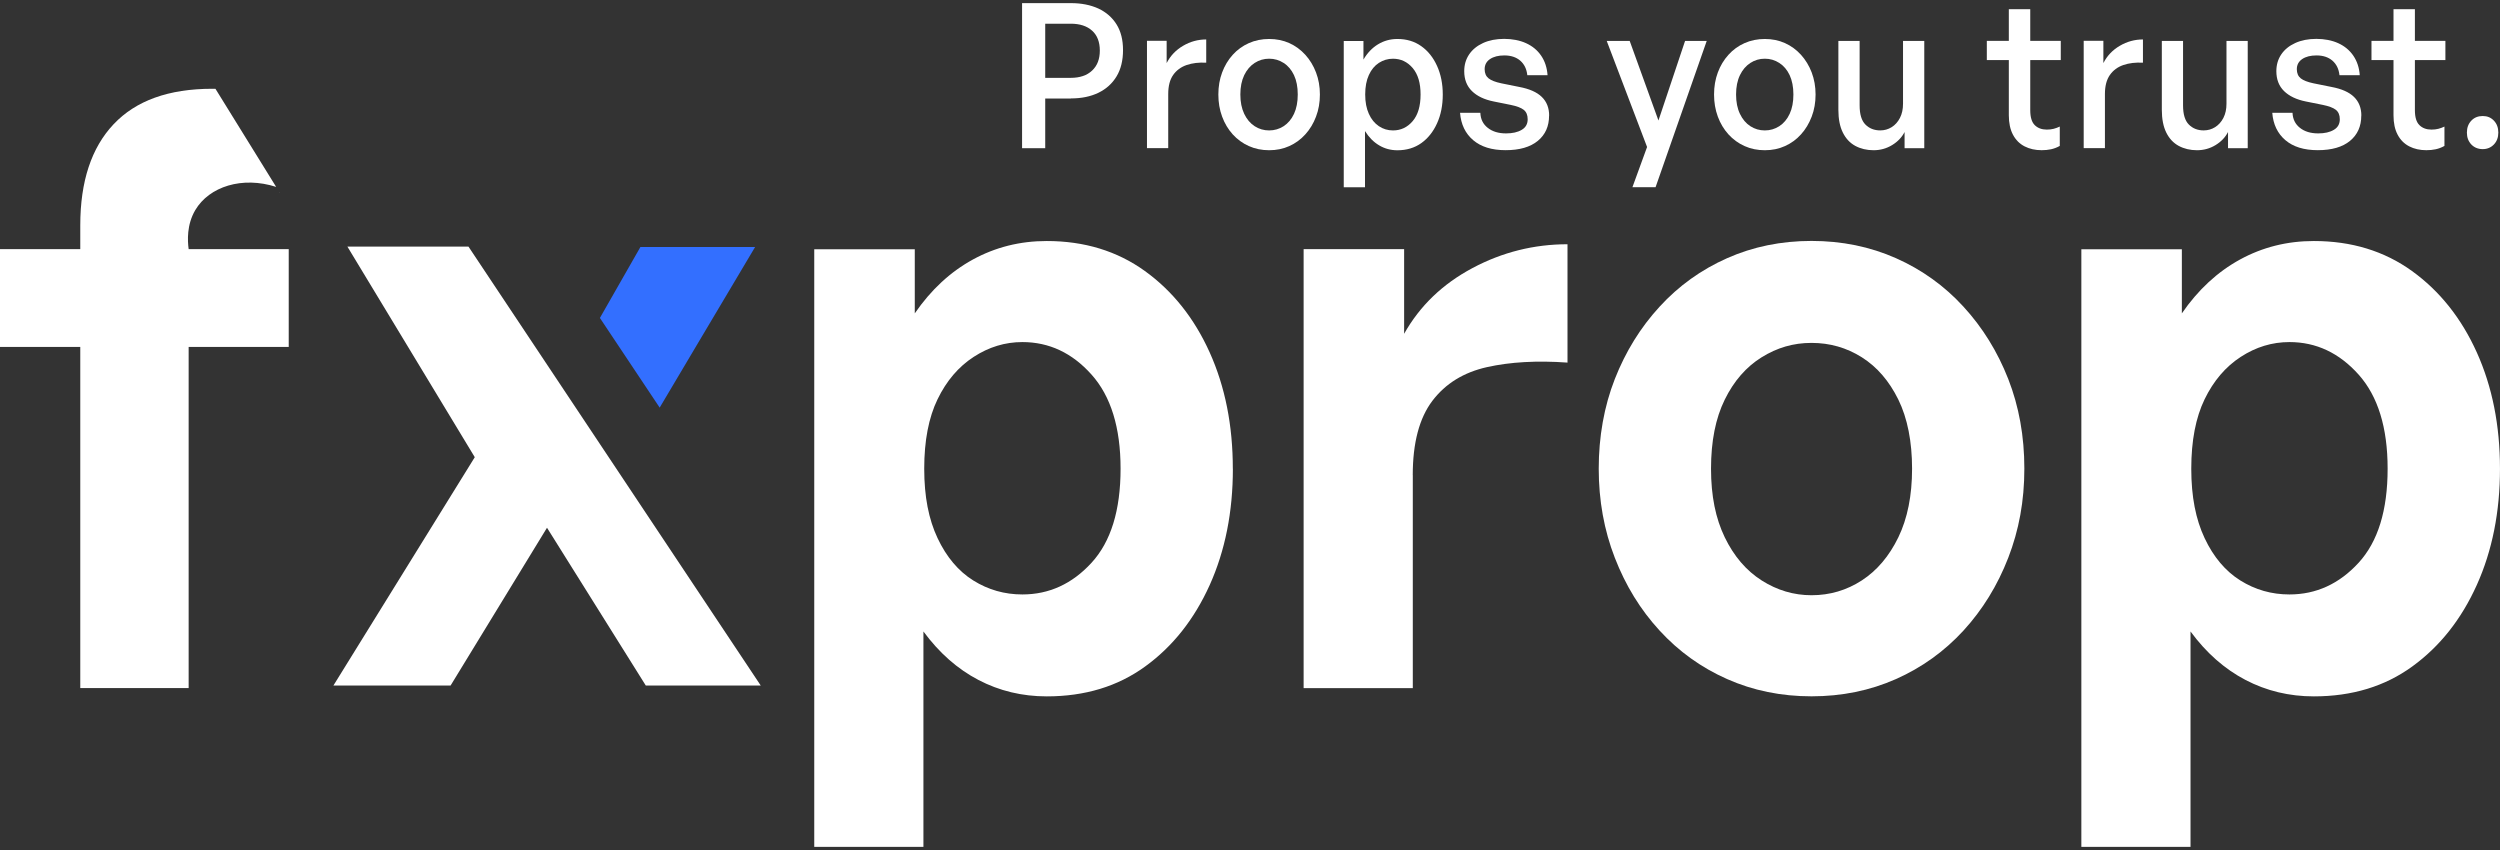
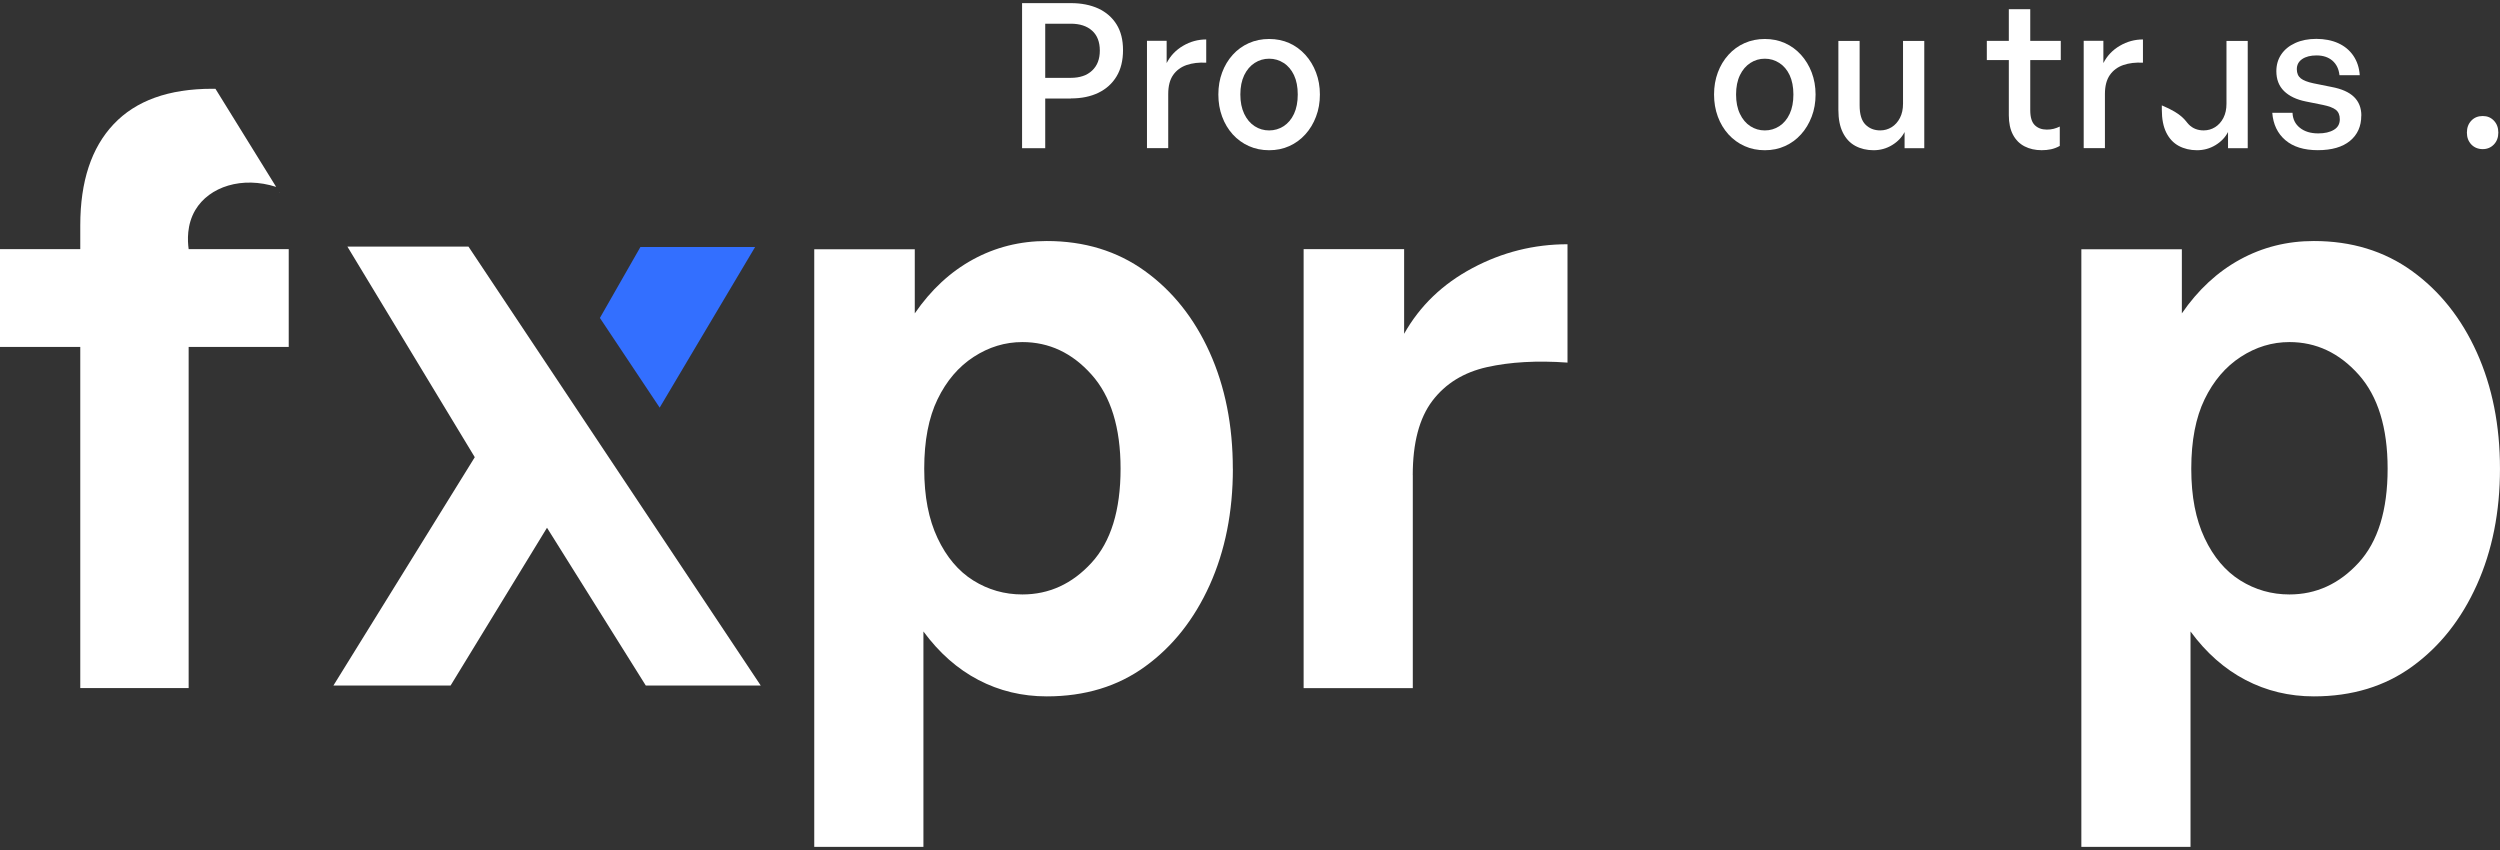
<svg xmlns="http://www.w3.org/2000/svg" width="100" height="34" viewBox="0 0 100 34" fill="none">
  <rect x="0" y="0" width="100" height="34" fill="#333333" stroke="none" />
  <path d="M42.836 3.94H41.809V5.928H40.883V0.125H42.836C43.258 0.125 43.625 0.199 43.937 0.342C44.248 0.488 44.49 0.7 44.662 0.976C44.835 1.253 44.921 1.596 44.921 2.006C44.921 2.415 44.835 2.772 44.662 3.056C44.49 3.342 44.248 3.559 43.937 3.711C43.625 3.862 43.258 3.937 42.836 3.937V3.94ZM42.828 0.949H41.809V3.114H42.828C43.194 3.114 43.48 3.017 43.684 2.823C43.891 2.629 43.993 2.364 43.993 2.023C43.993 1.681 43.891 1.412 43.684 1.227C43.478 1.041 43.193 0.948 42.828 0.948V0.949Z" fill="white" />
  <path d="M46.729 3.76V5.925H45.879V1.633H46.666V2.523C46.815 2.232 47.034 2.001 47.323 1.832C47.61 1.663 47.92 1.578 48.249 1.578V2.508C47.955 2.491 47.695 2.523 47.465 2.601C47.237 2.68 47.056 2.814 46.925 3.001C46.794 3.19 46.729 3.442 46.729 3.76Z" fill="white" />
  <path d="M50.766 6.009C50.472 6.009 50.202 5.954 49.955 5.843C49.707 5.733 49.493 5.576 49.309 5.375C49.127 5.173 48.985 4.936 48.885 4.665C48.784 4.392 48.734 4.098 48.734 3.78C48.734 3.463 48.784 3.169 48.885 2.899C48.985 2.63 49.126 2.395 49.309 2.192C49.492 1.99 49.707 1.834 49.955 1.724C50.202 1.614 50.472 1.559 50.766 1.559C51.06 1.559 51.328 1.614 51.573 1.724C51.817 1.834 52.031 1.992 52.213 2.192C52.395 2.393 52.539 2.63 52.641 2.899C52.744 3.169 52.796 3.463 52.796 3.78C52.796 4.098 52.745 4.394 52.641 4.665C52.539 4.937 52.395 5.175 52.213 5.375C52.031 5.578 51.817 5.733 51.573 5.843C51.328 5.954 51.06 6.009 50.766 6.009ZM50.766 5.217C50.977 5.217 51.17 5.16 51.346 5.048C51.52 4.934 51.659 4.77 51.76 4.555C51.86 4.339 51.91 4.08 51.91 3.779C51.91 3.478 51.86 3.22 51.76 3.006C51.659 2.794 51.522 2.63 51.346 2.518C51.17 2.405 50.979 2.348 50.766 2.348C50.554 2.348 50.362 2.405 50.186 2.518C50.011 2.632 49.872 2.794 49.769 3.006C49.667 3.219 49.614 3.476 49.614 3.779C49.614 4.081 49.666 4.339 49.769 4.555C49.872 4.77 50.011 4.934 50.186 5.048C50.36 5.161 50.554 5.217 50.766 5.217Z" fill="white" />
-   <path d="M57.711 3.779C57.711 4.21 57.636 4.593 57.483 4.931C57.331 5.267 57.122 5.531 56.854 5.723C56.585 5.914 56.267 6.011 55.897 6.011C55.628 6.011 55.384 5.945 55.164 5.813C54.942 5.681 54.755 5.492 54.6 5.243V7.49H53.75V1.639H54.538V2.383C54.692 2.119 54.886 1.915 55.12 1.773C55.355 1.63 55.614 1.559 55.897 1.559C56.263 1.559 56.58 1.654 56.85 1.846C57.12 2.037 57.331 2.301 57.483 2.639C57.635 2.975 57.711 3.356 57.711 3.782V3.779ZM56.823 3.779C56.823 3.321 56.718 2.968 56.507 2.721C56.296 2.473 56.033 2.349 55.719 2.349C55.513 2.349 55.327 2.405 55.156 2.515C54.986 2.625 54.852 2.787 54.755 3C54.657 3.212 54.608 3.473 54.608 3.779C54.608 4.085 54.657 4.339 54.755 4.555C54.852 4.77 54.986 4.934 55.156 5.048C55.325 5.161 55.513 5.217 55.719 5.217C56.034 5.217 56.296 5.093 56.507 4.845C56.718 4.598 56.823 4.242 56.823 3.779Z" fill="white" />
-   <path d="M61.963 4.626C61.963 5.052 61.813 5.388 61.511 5.636C61.209 5.883 60.781 6.007 60.225 6.007C59.669 6.007 59.242 5.873 58.928 5.607C58.613 5.34 58.439 4.975 58.402 4.512H59.214C59.223 4.766 59.322 4.967 59.511 5.114C59.699 5.263 59.942 5.336 60.241 5.336C60.498 5.336 60.707 5.29 60.867 5.194C61.027 5.101 61.107 4.959 61.107 4.77C61.107 4.602 61.054 4.477 60.949 4.393C60.843 4.31 60.669 4.245 60.428 4.196L59.749 4.059C59.373 3.984 59.083 3.845 58.877 3.643C58.671 3.441 58.569 3.175 58.569 2.847C58.569 2.595 58.634 2.371 58.765 2.177C58.896 1.983 59.083 1.831 59.324 1.72C59.565 1.61 59.846 1.555 60.166 1.555C60.485 1.555 60.794 1.613 61.046 1.729C61.298 1.844 61.5 2.011 61.648 2.23C61.797 2.449 61.881 2.708 61.902 3.009H61.092C61.067 2.762 60.972 2.568 60.811 2.427C60.648 2.287 60.437 2.217 60.174 2.217C59.937 2.217 59.747 2.265 59.602 2.362C59.457 2.459 59.386 2.595 59.386 2.767C59.386 2.929 59.439 3.051 59.544 3.135C59.65 3.218 59.818 3.283 60.051 3.332L60.768 3.477C61.175 3.553 61.476 3.686 61.672 3.877C61.868 4.067 61.966 4.317 61.966 4.624L61.963 4.626Z" fill="white" />
-   <path d="M68.269 1.637L66.223 7.488H65.297L65.883 5.88L64.269 1.637H65.188L66.338 4.82L67.403 1.637H68.268H68.269Z" fill="white" />
  <path d="M70.593 6.009C70.299 6.009 70.029 5.954 69.783 5.843C69.537 5.733 69.321 5.576 69.138 5.375C68.955 5.173 68.813 4.936 68.713 4.665C68.612 4.392 68.562 4.098 68.562 3.78C68.562 3.463 68.612 3.169 68.713 2.899C68.813 2.63 68.954 2.395 69.138 2.192C69.32 1.99 69.535 1.834 69.783 1.724C70.03 1.614 70.3 1.559 70.593 1.559C70.885 1.559 71.155 1.614 71.399 1.724C71.644 1.834 71.858 1.992 72.04 2.192C72.222 2.395 72.366 2.63 72.468 2.899C72.57 3.169 72.623 3.463 72.623 3.78C72.623 4.098 72.572 4.394 72.468 4.665C72.364 4.937 72.222 5.175 72.04 5.375C71.858 5.578 71.644 5.733 71.399 5.843C71.155 5.954 70.887 6.009 70.593 6.009ZM70.593 5.217C70.804 5.217 70.997 5.16 71.172 5.048C71.347 4.934 71.486 4.77 71.586 4.555C71.687 4.339 71.736 4.08 71.736 3.779C71.736 3.478 71.685 3.22 71.586 3.006C71.486 2.794 71.348 2.63 71.172 2.518C70.997 2.405 70.805 2.348 70.593 2.348C70.38 2.348 70.189 2.405 70.014 2.518C69.839 2.632 69.7 2.794 69.598 3.006C69.495 3.219 69.443 3.476 69.443 3.779C69.443 4.081 69.494 4.339 69.598 4.555C69.7 4.77 69.839 4.934 70.014 5.048C70.189 5.161 70.382 5.217 70.593 5.217Z" fill="white" />
  <path d="M76.121 4.149V1.637H76.971V5.928H76.183V5.281C76.075 5.492 75.91 5.666 75.685 5.803C75.462 5.94 75.212 6.009 74.941 6.009C74.669 6.009 74.425 5.95 74.211 5.835C73.997 5.719 73.831 5.54 73.713 5.301C73.594 5.062 73.535 4.758 73.535 4.392V1.637H74.385V4.215C74.385 4.571 74.462 4.827 74.617 4.982C74.772 5.138 74.969 5.216 75.211 5.216C75.375 5.216 75.527 5.173 75.666 5.087C75.805 5 75.915 4.877 75.998 4.716C76.081 4.554 76.121 4.367 76.121 4.151V4.149Z" fill="white" />
  <path d="M82.391 5.062V5.837C82.273 5.903 82.156 5.946 82.04 5.971C81.923 5.996 81.798 6.008 81.666 6.008C81.409 6.008 81.18 5.956 80.982 5.854C80.784 5.752 80.629 5.597 80.519 5.389C80.409 5.182 80.353 4.921 80.353 4.61V2.403H79.473V1.636H80.353V0.367H81.21V1.636H82.431V2.403H81.21V4.408C81.21 4.689 81.271 4.888 81.391 5.006C81.512 5.125 81.672 5.184 81.873 5.184C81.971 5.184 82.062 5.174 82.147 5.152C82.231 5.13 82.313 5.1 82.389 5.063L82.391 5.062Z" fill="white" />
  <path d="M84.197 3.76V5.925H83.348V1.633H84.135V2.523C84.284 2.232 84.502 2.001 84.792 1.832C85.079 1.663 85.389 1.578 85.718 1.578V2.508C85.424 2.491 85.164 2.523 84.934 2.601C84.705 2.68 84.525 2.814 84.394 3.001C84.263 3.19 84.197 3.442 84.197 3.76Z" fill="white" />
-   <path d="M89.059 4.149V1.637H89.909V5.928H89.121V5.281C89.012 5.492 88.848 5.666 88.623 5.803C88.399 5.94 88.15 6.009 87.878 6.009C87.607 6.009 87.362 5.95 87.148 5.835C86.934 5.719 86.768 5.54 86.65 5.301C86.532 5.062 86.473 4.758 86.473 4.392V1.637H87.322V4.215C87.322 4.571 87.399 4.827 87.554 4.982C87.709 5.138 87.907 5.216 88.148 5.216C88.313 5.216 88.465 5.173 88.603 5.087C88.742 5 88.853 4.877 88.936 4.716C89.019 4.554 89.059 4.367 89.059 4.151V4.149Z" fill="white" />
+   <path d="M89.059 4.149V1.637H89.909V5.928H89.121V5.281C89.012 5.492 88.848 5.666 88.623 5.803C88.399 5.94 88.15 6.009 87.878 6.009C87.607 6.009 87.362 5.95 87.148 5.835C86.934 5.719 86.768 5.54 86.65 5.301C86.532 5.062 86.473 4.758 86.473 4.392V1.637V4.215C87.322 4.571 87.399 4.827 87.554 4.982C87.709 5.138 87.907 5.216 88.148 5.216C88.313 5.216 88.465 5.173 88.603 5.087C88.742 5 88.853 4.877 88.936 4.716C89.019 4.554 89.059 4.367 89.059 4.151V4.149Z" fill="white" />
  <path d="M94.451 4.626C94.451 5.052 94.301 5.388 93.999 5.636C93.699 5.883 93.269 6.007 92.713 6.007C92.157 6.007 91.729 5.873 91.416 5.607C91.102 5.34 90.927 4.975 90.891 4.512H91.701C91.71 4.766 91.811 4.967 91.998 5.114C92.186 5.263 92.429 5.336 92.728 5.336C92.985 5.336 93.192 5.29 93.352 5.194C93.512 5.101 93.592 4.959 93.592 4.77C93.592 4.602 93.539 4.477 93.434 4.393C93.328 4.31 93.154 4.245 92.913 4.196L92.234 4.059C91.859 3.984 91.568 3.845 91.362 3.643C91.156 3.441 91.054 3.175 91.054 2.847C91.054 2.595 91.119 2.371 91.25 2.177C91.381 1.983 91.568 1.831 91.811 1.72C92.052 1.61 92.333 1.555 92.653 1.555C92.972 1.555 93.28 1.613 93.533 1.729C93.785 1.844 93.985 2.011 94.135 2.23C94.283 2.449 94.37 2.708 94.39 3.009H93.579C93.553 2.762 93.459 2.568 93.298 2.427C93.135 2.287 92.924 2.217 92.66 2.217C92.424 2.217 92.232 2.265 92.089 2.362C91.945 2.459 91.873 2.595 91.873 2.767C91.873 2.929 91.926 3.051 92.031 3.135C92.136 3.218 92.306 3.283 92.537 3.332L93.256 3.477C93.664 3.553 93.964 3.686 94.16 3.877C94.355 4.067 94.454 4.317 94.454 4.624L94.451 4.626Z" fill="white" />
-   <path d="M97.778 5.062V5.837C97.659 5.903 97.543 5.946 97.426 5.971C97.31 5.996 97.185 6.008 97.052 6.008C96.795 6.008 96.567 5.956 96.369 5.854C96.171 5.752 96.016 5.597 95.906 5.389C95.795 5.182 95.74 4.921 95.74 4.61V2.403H94.859V1.636H95.74V0.367H96.596V1.636H97.816V2.403H96.596V4.408C96.596 4.689 96.656 4.888 96.778 5.006C96.899 5.125 97.059 5.184 97.26 5.184C97.358 5.184 97.449 5.174 97.535 5.152C97.62 5.13 97.701 5.1 97.778 5.063V5.062Z" fill="white" />
  <path d="M99.933 5.303C99.933 5.497 99.874 5.655 99.756 5.779C99.637 5.903 99.487 5.965 99.308 5.965C99.129 5.965 98.971 5.903 98.853 5.779C98.735 5.655 98.676 5.497 98.676 5.303C98.676 5.109 98.735 4.95 98.853 4.826C98.971 4.702 99.123 4.641 99.308 4.641C99.494 4.641 99.637 4.702 99.756 4.826C99.874 4.95 99.933 5.109 99.933 5.303Z" fill="white" />
  <path d="M13.895 9.863L18.991 18.288L13.336 27.422H18.023L21.88 21.11L25.832 27.422H30.43L18.738 9.863H13.895Z" fill="white" />
  <path d="M25.617 9.879L23.996 12.718L26.387 16.305L27.901 13.754L30.205 9.879H25.617Z" fill="#336FFF" />
  <path d="M11.187 7.707L11.191 7.696C11.191 7.696 11.181 7.691 11.176 7.688L11.187 7.706V7.707Z" fill="white" />
  <path d="M7.546 9.962C7.501 9.635 7.464 8.991 7.812 8.402C8.37 7.461 9.691 7.04 11.046 7.476L8.618 3.552C8.576 3.551 8.531 3.551 8.488 3.551C6.75 3.551 5.436 4.024 4.546 4.967C3.656 5.908 3.211 7.256 3.211 9.011V9.964H0V13.878H3.211V27.523H7.546V13.878H11.549V9.964H7.546V9.962Z" fill="white" />
  <path d="M49.315 18.747C49.315 20.479 49.005 22.03 48.389 23.4C47.77 24.771 46.913 25.856 45.812 26.655C44.713 27.456 43.398 27.855 41.87 27.855C40.886 27.855 39.974 27.636 39.137 27.198C38.298 26.76 37.567 26.113 36.937 25.259V33.874H32.57V9.97H36.591V12.535C37.239 11.592 38.014 10.874 38.915 10.381C39.816 9.888 40.8 9.641 41.868 9.641C43.376 9.641 44.684 10.04 45.796 10.841C46.906 11.642 47.77 12.727 48.387 14.096C49.005 15.467 49.313 17.017 49.313 18.749L49.315 18.747ZM44.823 18.747C44.823 17.104 44.435 15.848 43.66 14.982C42.886 14.116 41.964 13.683 40.895 13.683C40.204 13.683 39.555 13.88 38.948 14.275C38.34 14.669 37.859 15.235 37.503 15.969C37.147 16.702 36.969 17.629 36.969 18.747C36.969 19.866 37.147 20.77 37.503 21.526C37.859 22.281 38.335 22.846 38.932 23.219C39.53 23.592 40.183 23.778 40.895 23.778C41.964 23.778 42.886 23.356 43.66 22.512C44.435 21.668 44.823 20.414 44.823 18.747Z" fill="white" />
  <path d="M56.512 19.008V27.524H52.145V9.965H56.165V13.352C56.793 12.234 57.705 11.358 58.898 10.723C60.091 10.087 61.359 9.77 62.7 9.77V14.504C61.484 14.417 60.411 14.477 59.479 14.685C58.548 14.894 57.82 15.342 57.296 16.032C56.772 16.723 56.51 17.714 56.51 19.008H56.512Z" fill="white" />
-   <path d="M72.461 27.853C71.246 27.853 70.121 27.622 69.085 27.163C68.048 26.703 67.147 26.056 66.384 25.223C65.618 24.391 65.023 23.421 64.593 22.312C64.163 21.206 63.949 20.017 63.949 18.745C63.949 17.473 64.163 16.257 64.593 15.16C65.023 14.064 65.618 13.101 66.384 12.267C67.147 11.434 68.048 10.787 69.085 10.327C70.121 9.867 71.247 9.637 72.461 9.637C73.675 9.637 74.801 9.867 75.838 10.327C76.875 10.787 77.776 11.434 78.539 12.267C79.303 13.099 79.9 14.064 80.33 15.16C80.759 16.257 80.974 17.451 80.974 18.745C80.974 20.039 80.758 21.206 80.33 22.312C79.9 23.419 79.303 24.389 78.539 25.223C77.774 26.056 76.873 26.703 75.838 27.163C74.801 27.622 73.675 27.853 72.461 27.853ZM72.461 23.809C73.195 23.809 73.864 23.611 74.472 23.217C75.079 22.822 75.567 22.247 75.934 21.492C76.3 20.736 76.483 19.82 76.483 18.747C76.483 17.673 76.3 16.73 75.934 15.985C75.567 15.239 75.081 14.676 74.472 14.291C73.864 13.908 73.195 13.716 72.461 13.716C71.728 13.716 71.085 13.908 70.466 14.291C69.848 14.676 69.356 15.239 68.99 15.985C68.623 16.73 68.441 17.651 68.441 18.747C68.441 19.841 68.625 20.736 68.99 21.492C69.356 22.247 69.848 22.824 70.466 23.217C71.085 23.611 71.749 23.809 72.461 23.809Z" fill="white" />
  <path d="M99.999 18.747C99.999 20.479 99.689 22.03 99.072 23.4C98.454 24.771 97.596 25.856 96.496 26.655C95.397 27.456 94.082 27.855 92.553 27.855C91.57 27.855 90.657 27.636 89.82 27.198C88.982 26.76 88.249 26.113 87.621 25.259V33.874H83.254V9.97H87.274V12.535C87.923 11.592 88.699 10.874 89.6 10.381C90.501 9.888 91.485 9.641 92.553 9.641C94.061 9.641 95.37 10.04 96.48 10.841C97.59 11.642 98.454 12.727 99.072 14.096C99.69 15.467 99.999 17.017 99.999 18.749V18.747ZM95.505 18.747C95.505 17.104 95.117 15.848 94.343 14.982C93.568 14.116 92.646 13.683 91.578 13.683C90.886 13.683 90.237 13.88 89.63 14.275C89.023 14.669 88.541 15.235 88.185 15.969C87.829 16.702 87.651 17.629 87.651 18.747C87.651 19.866 87.829 20.77 88.185 21.526C88.541 22.281 89.017 22.846 89.614 23.219C90.212 23.592 90.865 23.778 91.578 23.778C92.646 23.778 93.568 23.356 94.343 22.512C95.117 21.668 95.505 20.414 95.505 18.747Z" fill="white" />
</svg>